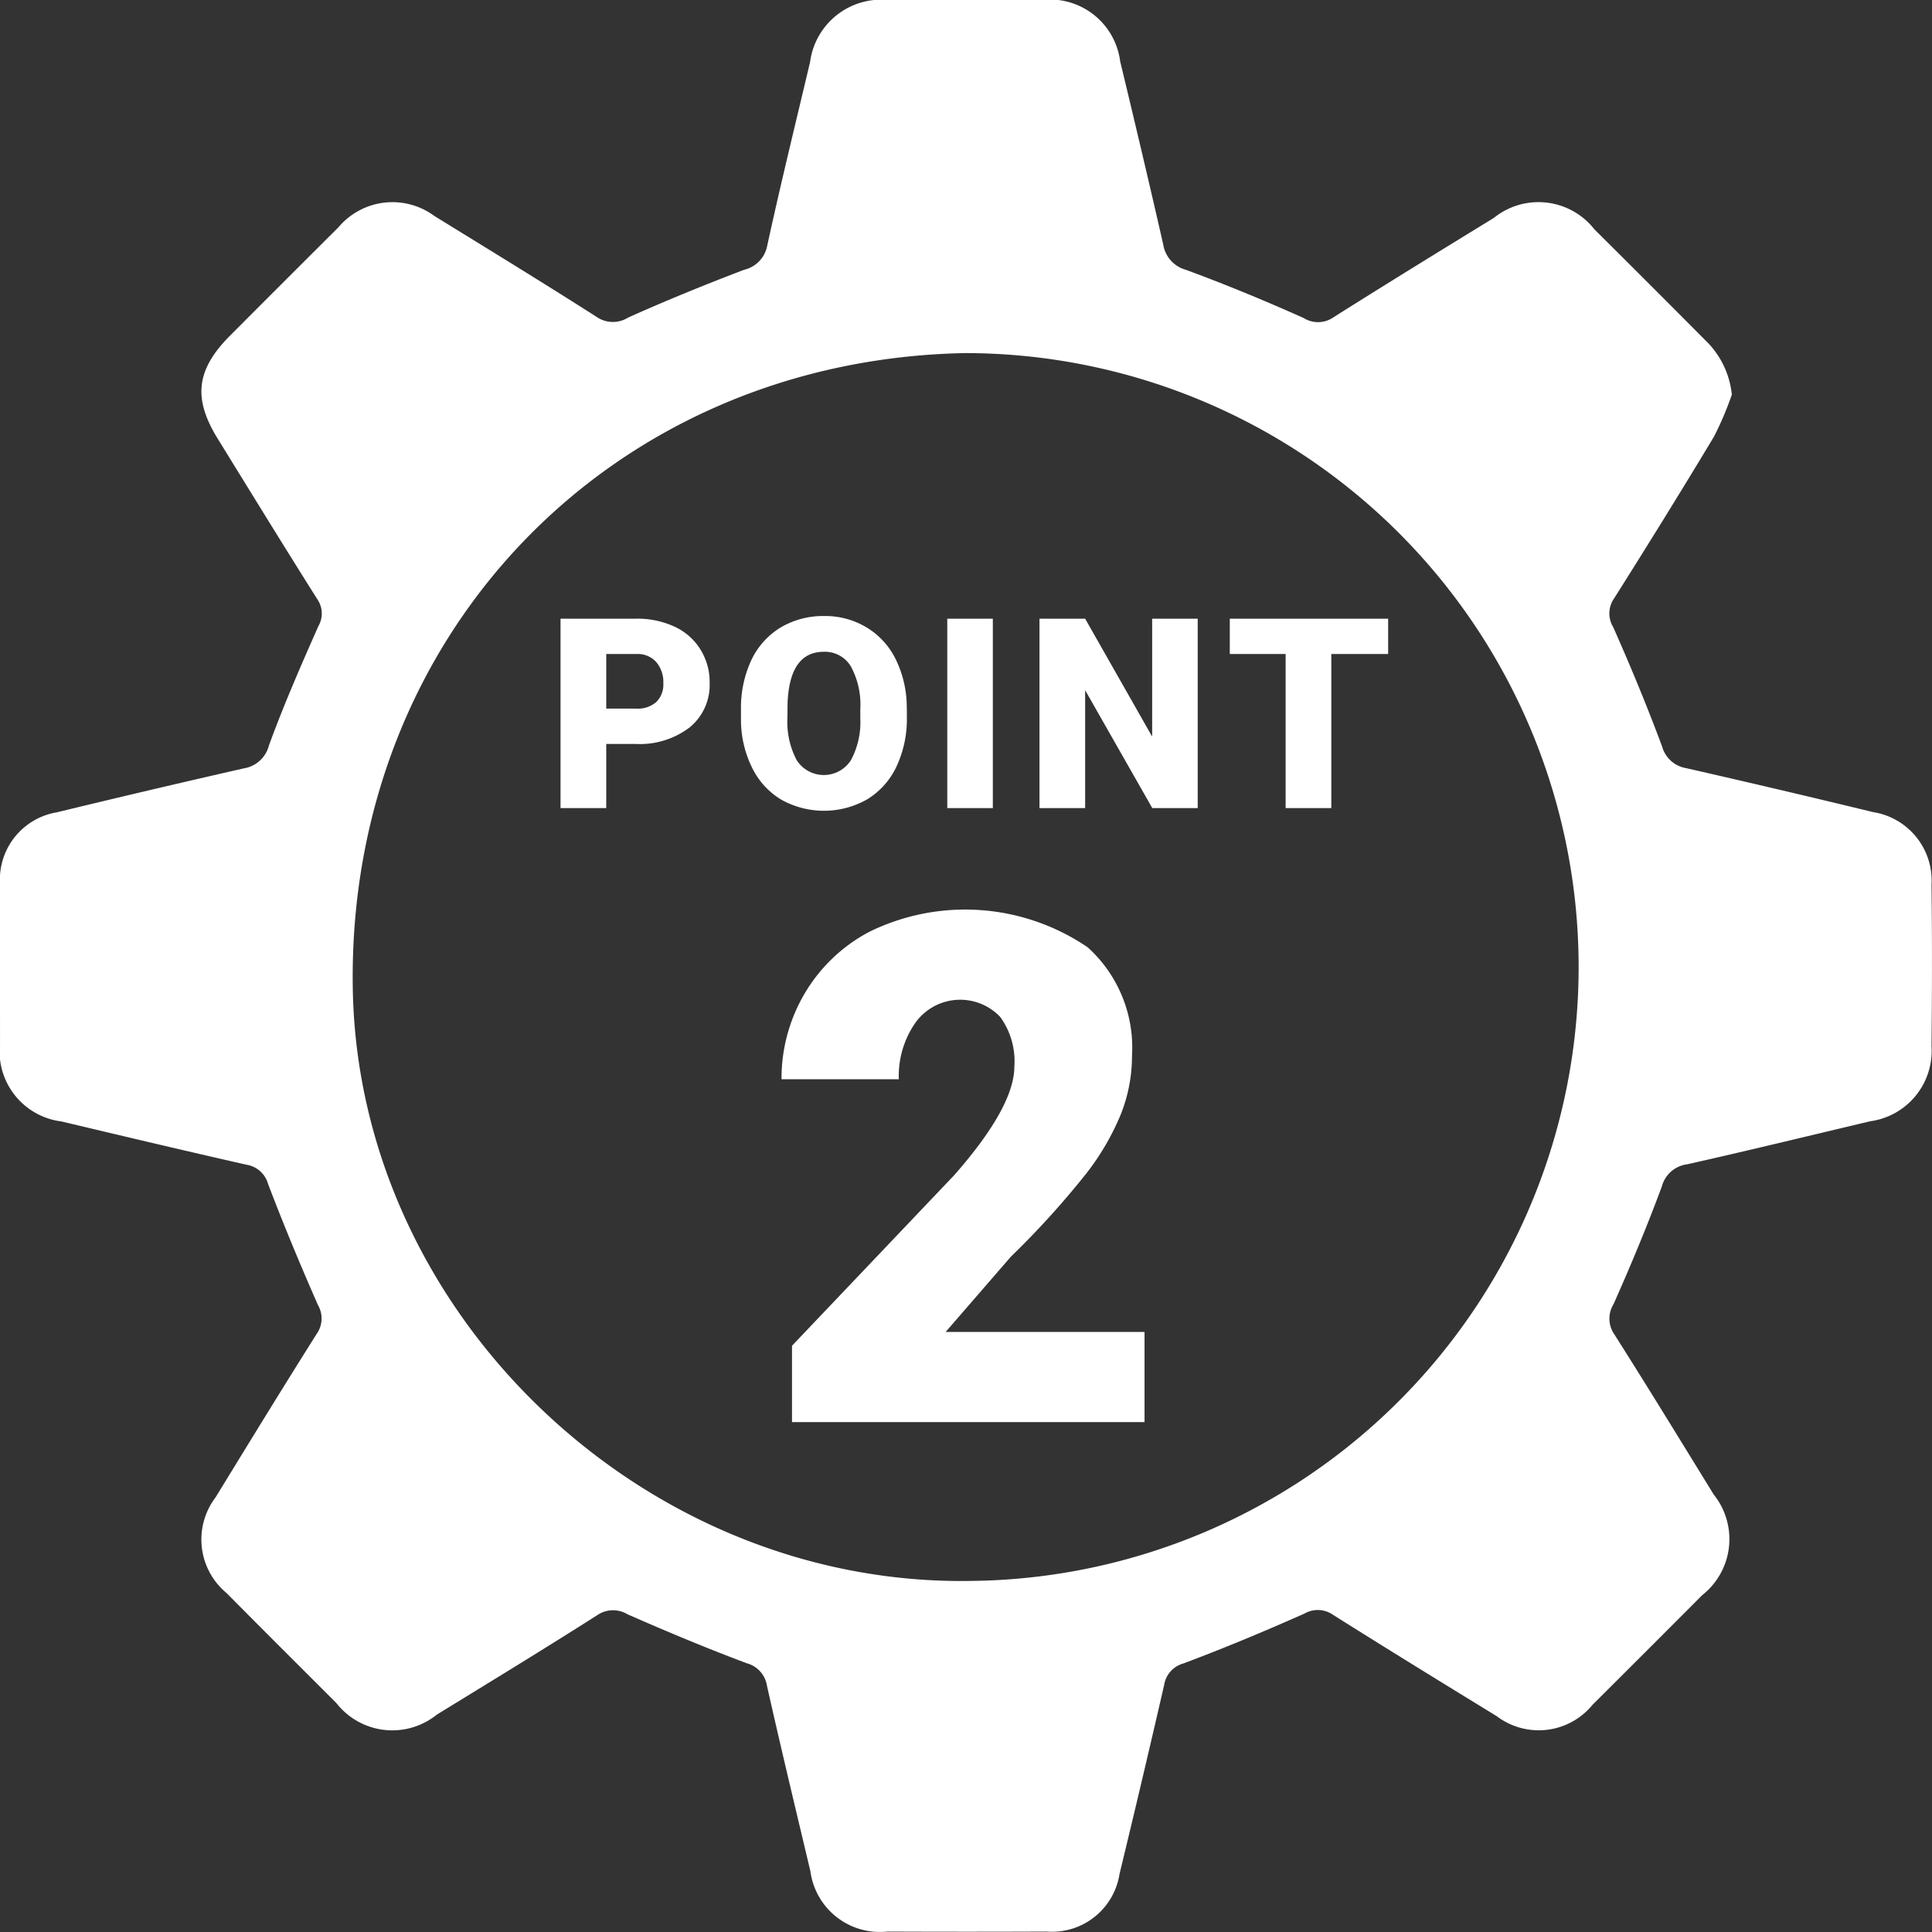
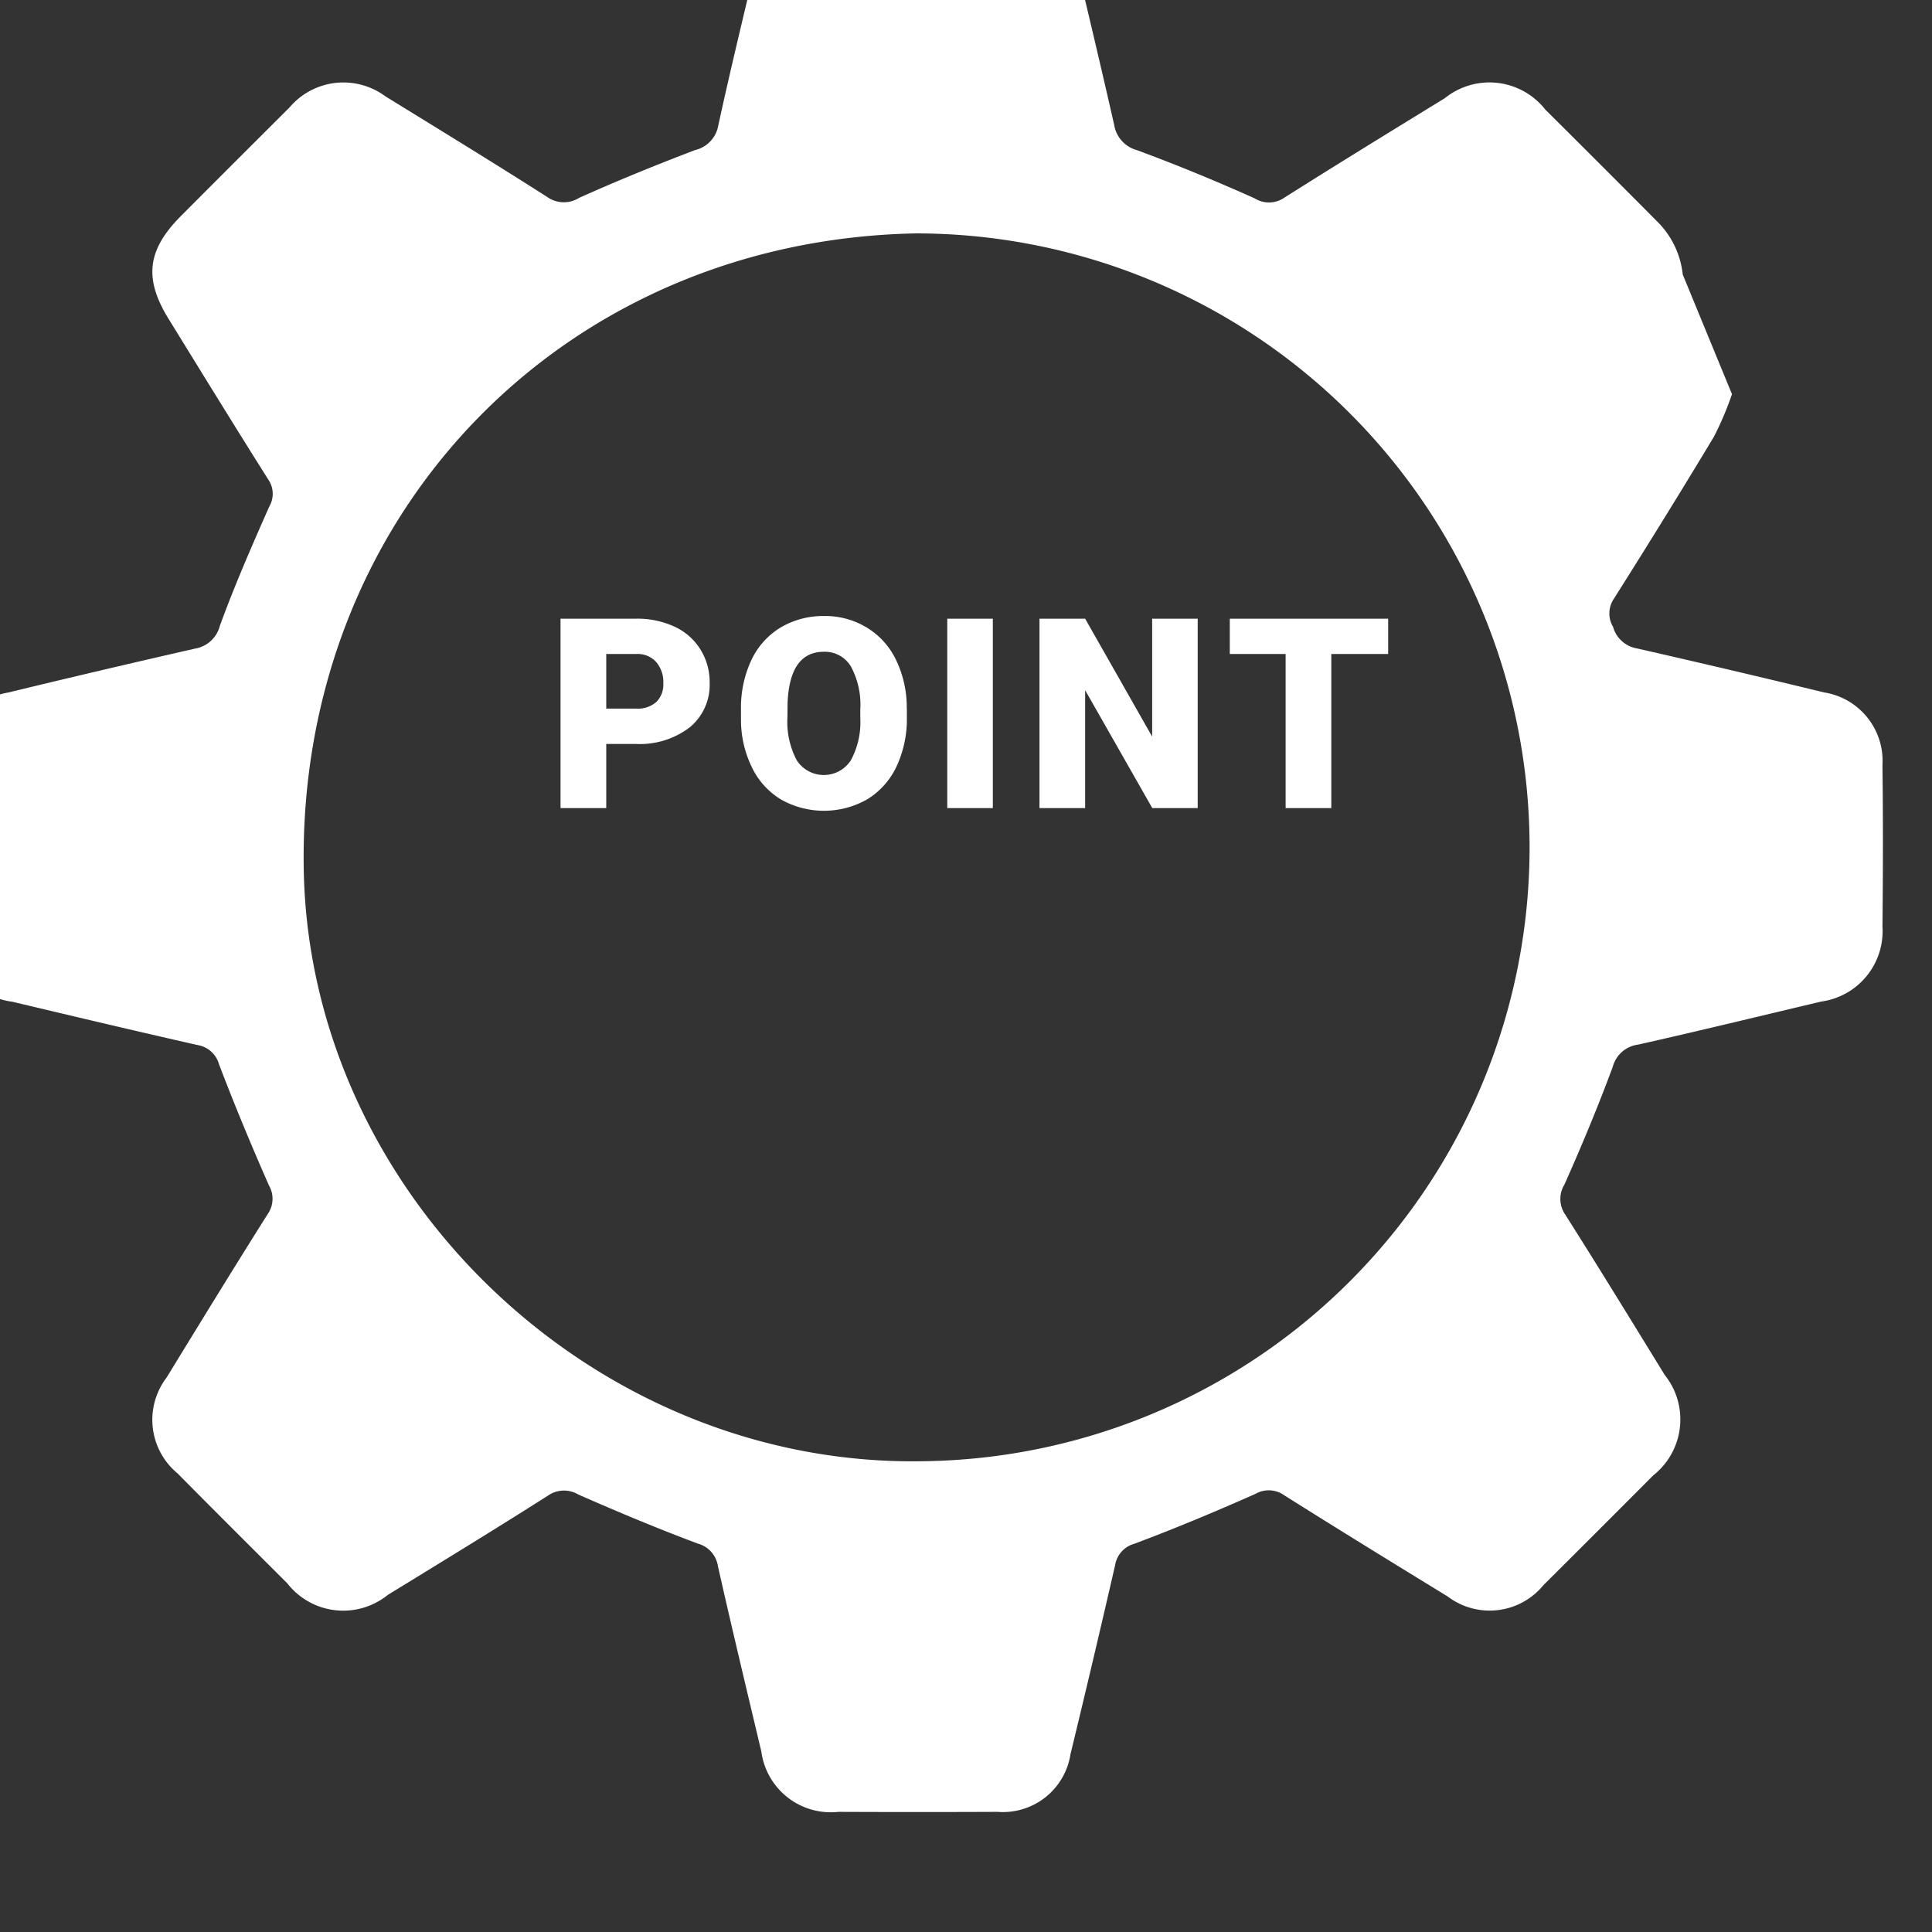
<svg xmlns="http://www.w3.org/2000/svg" id="strength_point2.svg" width="87" height="87" viewBox="0 0 87 87">
  <rect x="0" y="0" width="87" height="87" fill="#333333" stroke="none" />
  <defs>
    <style>
      .cls-1 {
        fill: #fff;
        fill-rule: evenodd;
      }
    </style>
  </defs>
-   <path id="シェイプ_920" data-name="シェイプ 920" class="cls-1" d="M537.993,4866.75a14.421,14.421,0,0,1-.81,1.91c-1.471,2.45-2.979,4.88-4.5,7.29a1.176,1.176,0,0,0-.044,1.28c0.788,1.77,1.531,3.57,2.209,5.39a1.35,1.35,0,0,0,1.079.97q4.218,0.96,8.422,1.98a3.122,3.122,0,0,1,2.629,3.28c0.03,2.42.025,4.84,0,7.26a3.2,3.2,0,0,1-2.75,3.38c-2.749.65-5.494,1.32-8.252,1.94a1.357,1.357,0,0,0-1.143,1c-0.662,1.79-1.4,3.56-2.175,5.3a1.237,1.237,0,0,0,.039,1.36c1.516,2.39,2.991,4.8,4.473,7.21a3.21,3.21,0,0,1-.516,4.53q-2.465,2.475-4.942,4.94a3.13,3.13,0,0,1-4.314.51c-2.465-1.51-4.922-3.02-7.365-4.56a1.2,1.2,0,0,0-1.289-.06c-1.8.8-3.621,1.56-5.462,2.25a1.193,1.193,0,0,0-.858.96q-0.978,4.26-2.009,8.51a3.079,3.079,0,0,1-3.286,2.6q-3.582.015-7.166,0a3.155,3.155,0,0,1-3.471-2.72c-0.66-2.78-1.326-5.55-1.953-8.34a1.246,1.246,0,0,0-.906-1.02c-1.815-.68-3.608-1.43-5.382-2.21a1.256,1.256,0,0,0-1.367.05c-2.388,1.52-4.8,2.99-7.211,4.47a3.194,3.194,0,0,1-4.526-.52c-1.651-1.65-3.3-3.29-4.941-4.95a3.133,3.133,0,0,1-.5-4.31c1.508-2.46,3.019-4.93,4.559-7.37a1.2,1.2,0,0,0,.054-1.29c-0.791-1.8-1.549-3.62-2.249-5.46a1.2,1.2,0,0,0-.964-0.86c-2.783-.63-5.56-1.29-8.338-1.95a3.181,3.181,0,0,1-2.767-3.52c0-2.39-.007-4.78,0-7.17a3.071,3.071,0,0,1,2.557-3.23q4.206-1.02,8.422-1.98a1.391,1.391,0,0,0,1.13-1.03c0.664-1.82,1.441-3.6,2.225-5.37a1.136,1.136,0,0,0-.048-1.22c-1.509-2.39-2.987-4.8-4.474-7.21-1.135-1.83-.984-3.12.55-4.66q2.438-2.445,4.882-4.88a3.179,3.179,0,0,1,4.322-.5c2.435,1.5,4.871,2.99,7.284,4.53a1.294,1.294,0,0,0,1.436.04c1.715-.77,3.46-1.48,5.217-2.15a1.381,1.381,0,0,0,1.048-1.1c0.6-2.76,1.277-5.51,1.927-8.26a3.233,3.233,0,0,1,3.526-2.79q3.45-.015,6.9,0a3.19,3.19,0,0,1,3.537,2.76c0.662,2.75,1.314,5.5,1.939,8.25a1.41,1.41,0,0,0,1.022,1.14c1.79,0.66,3.558,1.39,5.3,2.17a1.221,1.221,0,0,0,1.358-.04c2.39-1.51,4.8-2.99,7.212-4.47a3.2,3.2,0,0,1,4.527.52q2.508,2.49,5,5a3.936,3.936,0,0,1,1.184,2.42m-34.517-1.85c-15.929.3-27.858,12.69-27.58,28.64,0.256,14.64,13.1,26.92,27.886,26.65a27.646,27.646,0,0,0-.306-55.29" transform="translate(-460 -4849)" />
-   <path id="_2" data-name="2" class="cls-1" d="M511.535,4908.98h-8.953l2.938-3.39a39.065,39.065,0,0,0,3.4-3.75,11.431,11.431,0,0,0,1.555-2.67,7.111,7.111,0,0,0,.5-2.62,6.09,6.09,0,0,0-1.993-4.89,9.8,9.8,0,0,0-9.835-.7,7.371,7.371,0,0,0-2.907,2.77,7.516,7.516,0,0,0-1.047,3.87h5.282a4.189,4.189,0,0,1,.75-2.55,2.483,2.483,0,0,1,3.812-.26,3.387,3.387,0,0,1,.641,2.23q0,1.815-2.7,4.89l-7.313,7.69v3.44h15.875v-4.06Z" transform="translate(-460 -4849)" />
+   <path id="シェイプ_920" data-name="シェイプ 920" class="cls-1" d="M537.993,4866.75a14.421,14.421,0,0,1-.81,1.91c-1.471,2.45-2.979,4.88-4.5,7.29a1.176,1.176,0,0,0-.044,1.28a1.35,1.35,0,0,0,1.079.97q4.218,0.96,8.422,1.98a3.122,3.122,0,0,1,2.629,3.28c0.03,2.42.025,4.84,0,7.26a3.2,3.2,0,0,1-2.75,3.38c-2.749.65-5.494,1.32-8.252,1.94a1.357,1.357,0,0,0-1.143,1c-0.662,1.79-1.4,3.56-2.175,5.3a1.237,1.237,0,0,0,.039,1.36c1.516,2.39,2.991,4.8,4.473,7.21a3.21,3.21,0,0,1-.516,4.53q-2.465,2.475-4.942,4.94a3.13,3.13,0,0,1-4.314.51c-2.465-1.51-4.922-3.02-7.365-4.56a1.2,1.2,0,0,0-1.289-.06c-1.8.8-3.621,1.56-5.462,2.25a1.193,1.193,0,0,0-.858.96q-0.978,4.26-2.009,8.51a3.079,3.079,0,0,1-3.286,2.6q-3.582.015-7.166,0a3.155,3.155,0,0,1-3.471-2.72c-0.66-2.78-1.326-5.55-1.953-8.34a1.246,1.246,0,0,0-.906-1.02c-1.815-.68-3.608-1.43-5.382-2.21a1.256,1.256,0,0,0-1.367.05c-2.388,1.52-4.8,2.99-7.211,4.47a3.194,3.194,0,0,1-4.526-.52c-1.651-1.65-3.3-3.29-4.941-4.95a3.133,3.133,0,0,1-.5-4.31c1.508-2.46,3.019-4.93,4.559-7.37a1.2,1.2,0,0,0,.054-1.29c-0.791-1.8-1.549-3.62-2.249-5.46a1.2,1.2,0,0,0-.964-0.86c-2.783-.63-5.56-1.29-8.338-1.95a3.181,3.181,0,0,1-2.767-3.52c0-2.39-.007-4.78,0-7.17a3.071,3.071,0,0,1,2.557-3.23q4.206-1.02,8.422-1.98a1.391,1.391,0,0,0,1.13-1.03c0.664-1.82,1.441-3.6,2.225-5.37a1.136,1.136,0,0,0-.048-1.22c-1.509-2.39-2.987-4.8-4.474-7.21-1.135-1.83-.984-3.12.55-4.66q2.438-2.445,4.882-4.88a3.179,3.179,0,0,1,4.322-.5c2.435,1.5,4.871,2.99,7.284,4.53a1.294,1.294,0,0,0,1.436.04c1.715-.77,3.46-1.48,5.217-2.15a1.381,1.381,0,0,0,1.048-1.1c0.6-2.76,1.277-5.51,1.927-8.26a3.233,3.233,0,0,1,3.526-2.79q3.45-.015,6.9,0a3.19,3.19,0,0,1,3.537,2.76c0.662,2.75,1.314,5.5,1.939,8.25a1.41,1.41,0,0,0,1.022,1.14c1.79,0.66,3.558,1.39,5.3,2.17a1.221,1.221,0,0,0,1.358-.04c2.39-1.51,4.8-2.99,7.212-4.47a3.2,3.2,0,0,1,4.527.52q2.508,2.49,5,5a3.936,3.936,0,0,1,1.184,2.42m-34.517-1.85c-15.929.3-27.858,12.69-27.58,28.64,0.256,14.64,13.1,26.92,27.886,26.65a27.646,27.646,0,0,0-.306-55.29" transform="translate(-460 -4849)" />
  <path id="POINT" class="cls-1" d="M488.611,4882.5a3.7,3.7,0,0,0,2.452-.75,2.472,2.472,0,0,0,.893-2,2.763,2.763,0,0,0-.413-1.5,2.679,2.679,0,0,0-1.166-1.03,3.968,3.968,0,0,0-1.731-.36h-3.405v8.53H487.3v-2.89h1.313Zm-1.313-4.05h1.371a1.12,1.12,0,0,1,.879.36,1.385,1.385,0,0,1,.322.96,1.107,1.107,0,0,1-.313.84,1.268,1.268,0,0,1-.911.3H487.3v-2.46Zm13.534,2.46a4.89,4.89,0,0,0-.477-2.18,3.429,3.429,0,0,0-1.322-1.47,3.6,3.6,0,0,0-1.933-.52,3.756,3.756,0,0,0-1.954.52,3.419,3.419,0,0,0-1.319,1.48,5.076,5.076,0,0,0-.46,2.21v0.49a4.871,4.871,0,0,0,.5,2.13,3.42,3.42,0,0,0,1.316,1.44,3.937,3.937,0,0,0,3.876-.02,3.448,3.448,0,0,0,1.315-1.48,5.034,5.034,0,0,0,.463-2.21v-0.39Zm-2.092.43a3.592,3.592,0,0,1-.427,1.9,1.45,1.45,0,0,1-2.438-.01,3.694,3.694,0,0,1-.416-1.93l0.006-.63c0.059-1.54.6-2.32,1.635-2.32a1.364,1.364,0,0,1,1.216.66,3.607,3.607,0,0,1,.424,1.93v0.4Zm5.968-4.48h-2.051v8.53h2.051v-8.53Zm9.226,0h-2.051v5.31l-3.018-5.31h-2.056v8.53h2.056v-5.31l3.024,5.31h2.045v-8.53Zm8.576,0h-7.131v1.59h2.514v6.94h2.057v-6.94h2.56v-1.59Z" transform="translate(-460 -4849)" />
</svg>